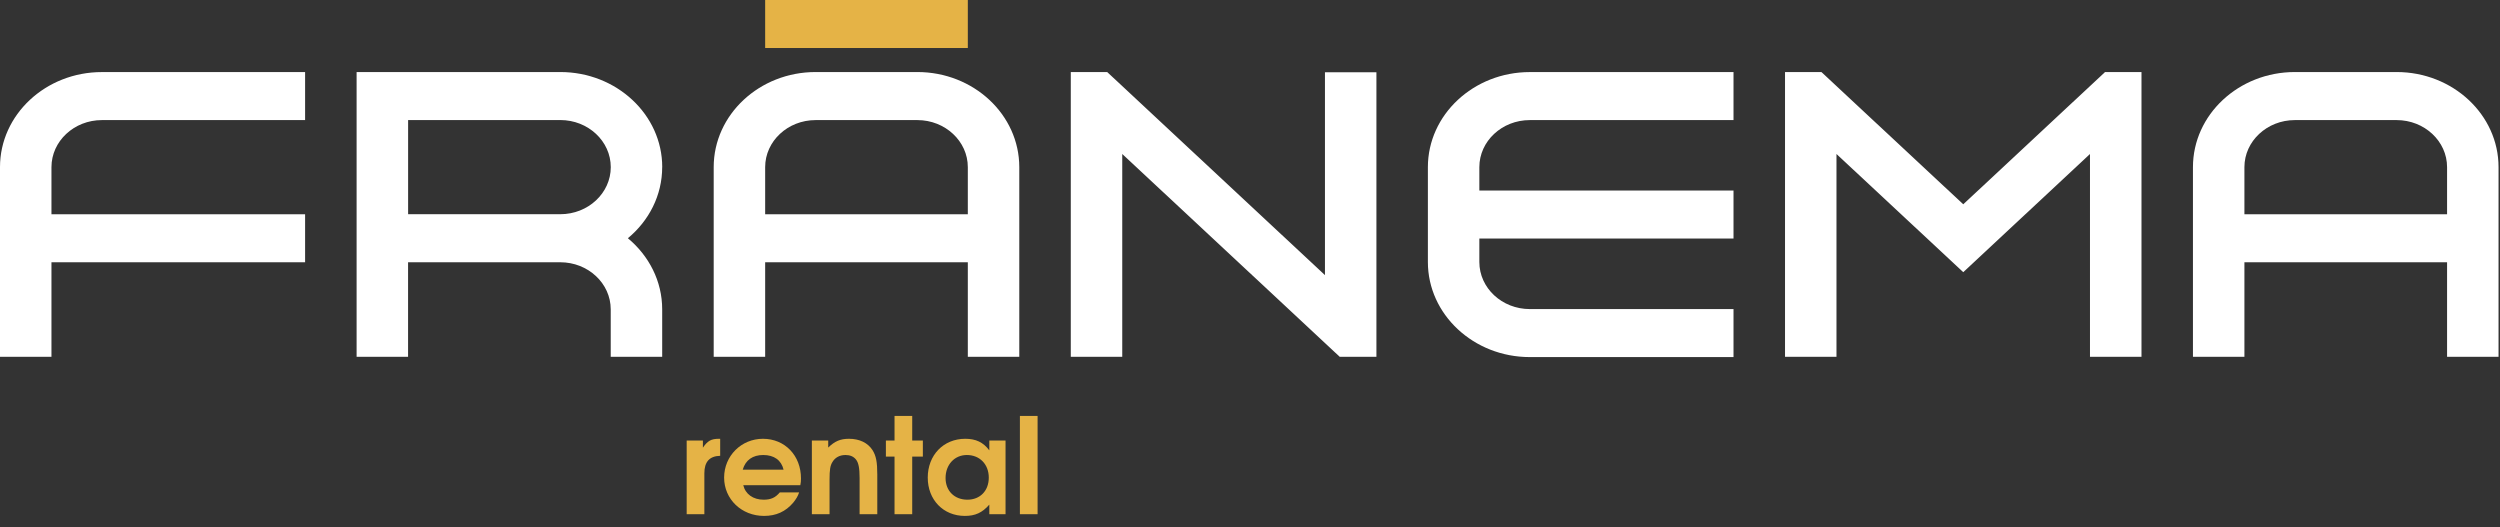
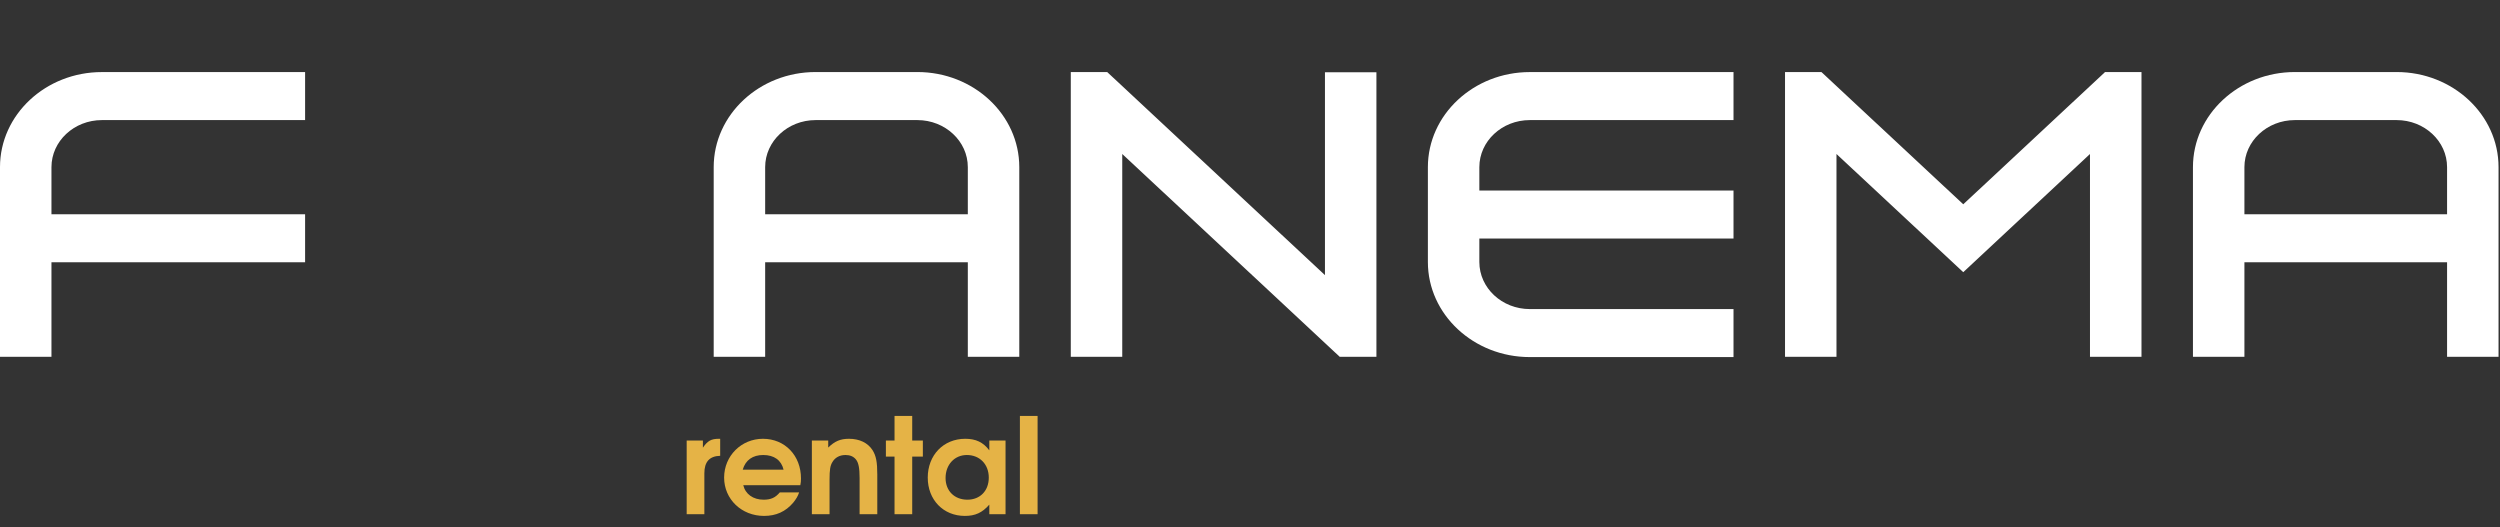
<svg xmlns="http://www.w3.org/2000/svg" width="564" height="119" viewBox="0 0 564 119" fill="none">
  <rect x="0" y="0" width="564" height="119" fill="#333333" stroke="none" />
  <path d="M0 37.699V80.493H11.61V59.166H68.83V48.335H11.61V37.709C11.61 31.85 16.72 27.092 22.99 27.092H68.83V16.261H22.99C10.31 16.251 0 25.87 0 37.699Z" fill="white" />
  <path d="M540.68 16.252H517.72C505.04 16.252 494.73 25.88 494.73 37.7V80.493H506.34V59.166H552.06V80.493H563.67V37.7C563.67 25.87 553.35 16.252 540.68 16.252ZM552.06 48.335H506.34V37.709C506.34 31.85 511.45 27.092 517.72 27.092H540.68C546.96 27.092 552.06 31.86 552.06 37.709V48.335Z" fill="white" />
-   <path d="M218.34 0H172.62V10.831H218.34V0Z" fill="#E5B346" />
  <path d="M206.96 16.252H184C171.32 16.252 161.01 25.88 161.01 37.7V80.493H172.62V59.166H218.34V80.493H229.95V37.7C229.95 25.87 219.64 16.252 206.96 16.252ZM218.34 48.335H172.62V37.709C172.62 31.85 177.73 27.092 184 27.092H206.96C213.24 27.092 218.34 31.86 218.34 37.709V48.335Z" fill="white" />
-   <path d="M149.4 37.7C149.4 25.87 139.09 16.252 126.41 16.252H80.45V80.493H92.06V59.166H126.4C132.68 59.166 137.78 63.934 137.78 69.792V80.493H149.39V69.783C149.39 63.411 146.39 57.683 141.65 53.746C146.4 49.809 149.39 44.081 149.39 37.7H149.4ZM126.41 48.326H92.07V27.083H126.41C132.69 27.083 137.79 31.85 137.79 37.709C137.79 43.568 132.68 48.326 126.41 48.326Z" fill="white" />
  <path d="M298.91 62.068L249.78 16.252H241.57V80.493H253.18V34.742L302.24 80.493H310.52V16.308H298.91V62.068Z" fill="white" />
  <path d="M442.91 46.087L410.91 16.252H402.7V80.493H414.31V34.742L442.91 61.405L471.5 34.742V80.493H483.12V16.252H474.9L442.91 46.087Z" fill="white" />
  <path d="M322.13 37.7V59.11C322.13 70.94 332.45 80.558 345.12 80.558H391.08V69.727H345.12C338.84 69.727 333.74 64.96 333.74 59.11V53.821H391.08V42.989H333.74V37.709C333.74 31.85 338.85 27.092 345.12 27.092H391.08V16.261H345.12C332.44 16.261 322.13 25.889 322.13 37.709V37.7Z" fill="white" />
  <path d="M154.914 116V99.38H158.574V101C159.624 99.44 160.464 98.99 162.174 98.99H162.474V102.83C160.074 102.89 158.904 104.18 158.904 106.76V116H154.914ZM180.552 109.46H167.682C168.162 111.47 169.902 112.73 172.272 112.73C173.922 112.73 174.912 112.28 175.932 111.08H180.282C180.012 111.92 179.592 112.61 178.962 113.39C177.222 115.43 175.092 116.39 172.362 116.39C167.292 116.39 163.362 112.61 163.362 107.75C163.362 102.86 167.232 98.99 172.122 98.99C177.072 98.99 180.702 102.77 180.702 107.93C180.702 108.53 180.672 108.89 180.552 109.46ZM167.562 105.95H176.772C176.262 103.82 174.642 102.65 172.182 102.65C169.812 102.65 168.192 103.79 167.562 105.95ZM183.156 116V99.38H186.846V100.97C188.316 99.53 189.606 98.99 191.526 98.99C193.896 98.99 195.756 99.89 196.836 101.54C197.646 102.83 197.916 104.21 197.916 107.09V116H193.926V107.87C193.926 105.59 193.686 104.36 193.086 103.64C192.546 102.98 191.766 102.65 190.746 102.65C189.426 102.65 188.376 103.22 187.776 104.27C187.296 105.05 187.146 106.01 187.146 108.17V116H183.156ZM201.806 116V103.01H199.856V99.38H201.806V93.83H205.796V99.38H208.196V103.01H205.796V116H201.806ZM226.85 99.38V116H223.19V113.84C221.6 115.67 220.01 116.39 217.67 116.39C212.81 116.39 209.3 112.76 209.3 107.75C209.3 102.68 212.84 98.99 217.76 98.99C220.16 98.99 221.81 99.77 223.19 101.6V99.38H226.85ZM218.12 102.65C215.33 102.65 213.32 104.84 213.32 107.84C213.32 110.75 215.33 112.73 218.24 112.73C221.12 112.73 223.07 110.72 223.07 107.75C223.07 104.75 221.03 102.65 218.12 102.65ZM230.09 116V93.83H234.08V116H230.09Z" fill="#E5B346" />
</svg>